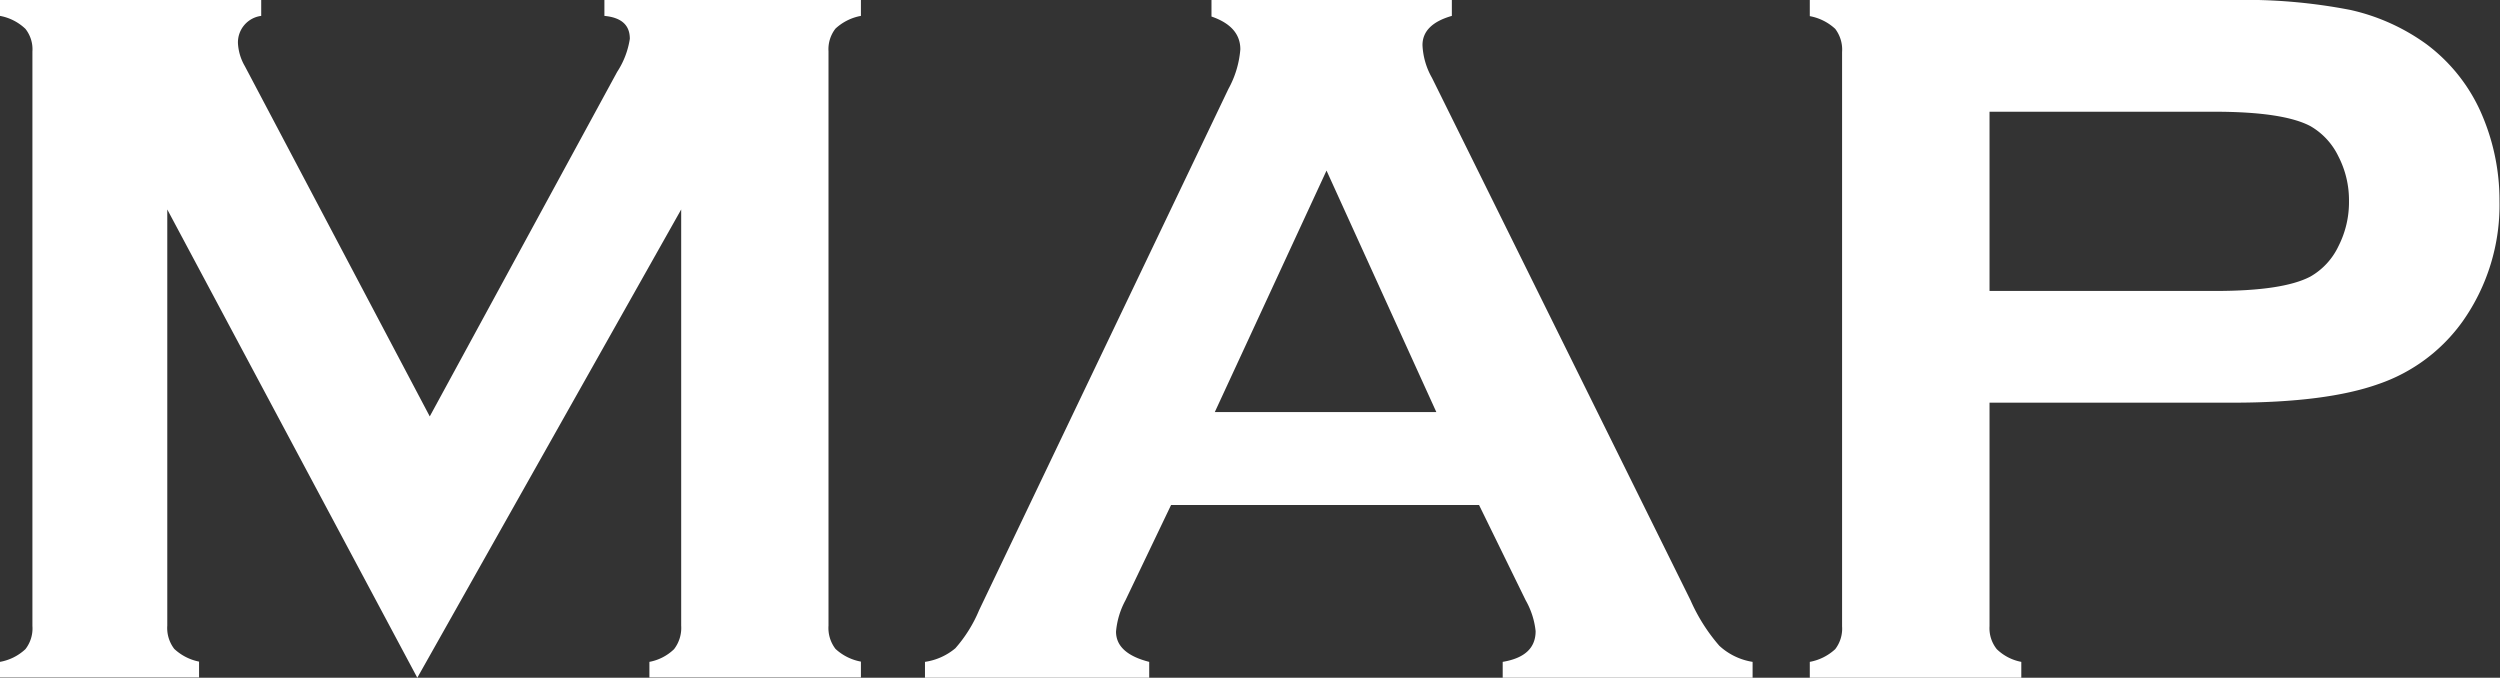
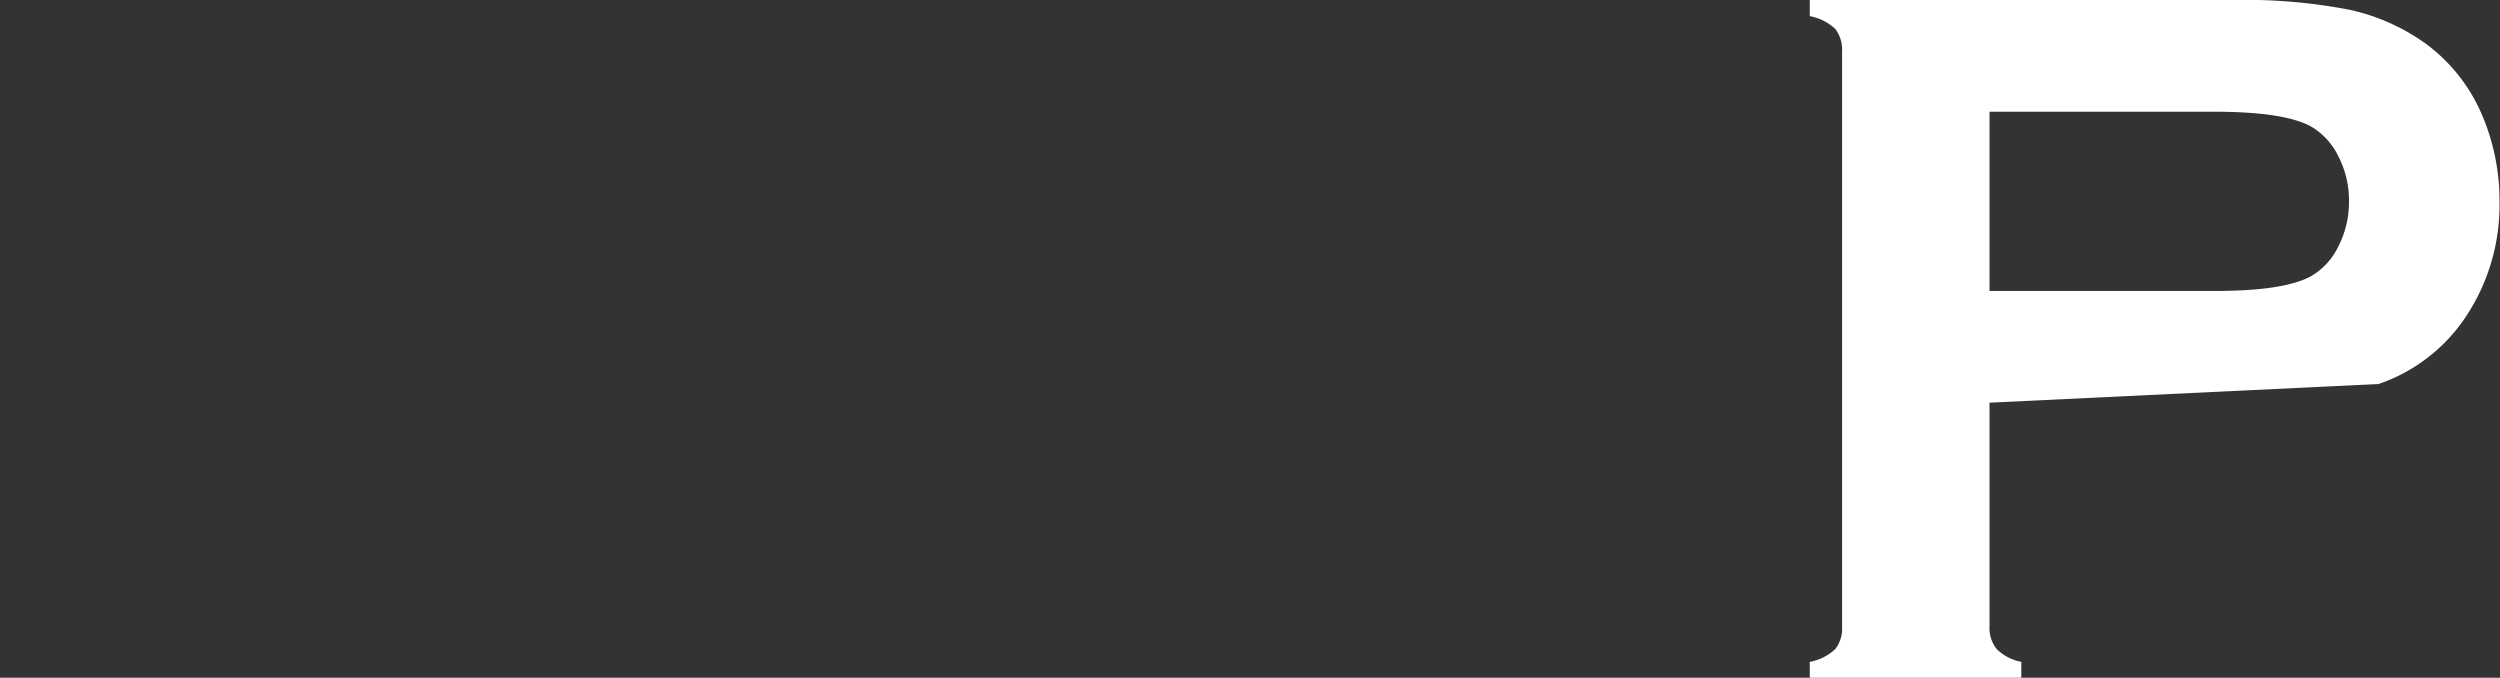
<svg xmlns="http://www.w3.org/2000/svg" viewBox="0 0 196.68 53.32">
  <rect x="0" y="0" width="196.68" height="53.32" fill="#333333" stroke="none" />
  <defs>
    <style>.cls-1{fill:#fff;}</style>
  </defs>
  <title>ttl08</title>
  <g id="レイヤー_2" data-name="レイヤー 2">
    <g id="レイヤー_1-2" data-name="レイヤー 1">
-       <path class="cls-1" d="M32.83,53.32,13.16,16.48V49.22a2.7,2.7,0,0,0,.55,1.83,4,4,0,0,0,1.95,1v1.25H0V52.07a3.92,3.92,0,0,0,2-1,2.65,2.65,0,0,0,.55-1.83V4.06A2.59,2.59,0,0,0,2,2.27,3.92,3.92,0,0,0,0,1.25V0H20.55V1.25A2.1,2.1,0,0,0,18.72,3.4a4,4,0,0,0,.54,1.8L33.81,32.76,48.55,5.66a6.55,6.55,0,0,0,1-2.61c0-1.07-.65-1.67-2-1.8V0H67.73V1.25a4,4,0,0,0-2,1,2.64,2.64,0,0,0-.55,1.79V49.22a2.7,2.7,0,0,0,.55,1.83,4,4,0,0,0,2,1v1.25H51.09V52.07a3.79,3.79,0,0,0,1.94-1,2.74,2.74,0,0,0,.56-1.85V16.48Z" />
-       <path class="cls-1" d="M116.36,39.73H92.13l-3.59,7.5a6.32,6.32,0,0,0-.74,2.46c0,1.14.87,1.94,2.61,2.38v1.25H72.77V52.07A4.79,4.79,0,0,0,75.16,51a10.85,10.85,0,0,0,1.87-3L96.64,7a7.71,7.71,0,0,0,.94-3.12c0-1.2-.76-2.06-2.27-2.58V0h18.91V1.25c-1.54.44-2.31,1.21-2.31,2.3a5.7,5.7,0,0,0,.75,2.58L133,47.23a14.07,14.07,0,0,0,2.26,3.57,5,5,0,0,0,2.62,1.27v1.25H118.22V52.07c1.73-.29,2.59-1.09,2.59-2.42a6.2,6.2,0,0,0-.78-2.42ZM113,32.42l-8.64-19-8.79,19Z" />
-       <path class="cls-1" d="M156.52,31.68V49.26a2.64,2.64,0,0,0,.57,1.81,3.76,3.76,0,0,0,1.93,1v1.25H142.38V52.07a4,4,0,0,0,2-1,2.64,2.64,0,0,0,.54-1.79V4.1a2.7,2.7,0,0,0-.54-1.83,4,4,0,0,0-2-1V0h33.28a43.35,43.35,0,0,1,9.24.78,16.2,16.2,0,0,1,6,2.7,13.57,13.57,0,0,1,4.22,5.23,17.11,17.11,0,0,1,1.52,7.11,15.85,15.85,0,0,1-2.89,9.45,13.49,13.49,0,0,1-6.62,4.94q-4.12,1.47-11.51,1.47Zm0-8.79H174.3q5.31,0,7.46-1.13a5.41,5.41,0,0,0,2.2-2.37,7.64,7.64,0,0,0,.84-3.57,7.53,7.53,0,0,0-.84-3.53,5.47,5.47,0,0,0-2.2-2.37q-2.12-1.12-7.46-1.13H156.52Z" />
+       <path class="cls-1" d="M156.52,31.68V49.26a2.64,2.64,0,0,0,.57,1.81,3.76,3.76,0,0,0,1.93,1v1.25H142.38V52.07a4,4,0,0,0,2-1,2.64,2.64,0,0,0,.54-1.79V4.1a2.7,2.7,0,0,0-.54-1.83,4,4,0,0,0-2-1V0h33.28a43.35,43.35,0,0,1,9.24.78,16.2,16.2,0,0,1,6,2.7,13.57,13.57,0,0,1,4.22,5.23,17.11,17.11,0,0,1,1.52,7.11,15.85,15.85,0,0,1-2.89,9.45,13.49,13.49,0,0,1-6.62,4.94Zm0-8.79H174.3q5.31,0,7.46-1.13a5.41,5.41,0,0,0,2.2-2.37,7.64,7.64,0,0,0,.84-3.57,7.53,7.53,0,0,0-.84-3.53,5.47,5.47,0,0,0-2.2-2.37q-2.12-1.12-7.46-1.13H156.52Z" />
    </g>
  </g>
</svg>